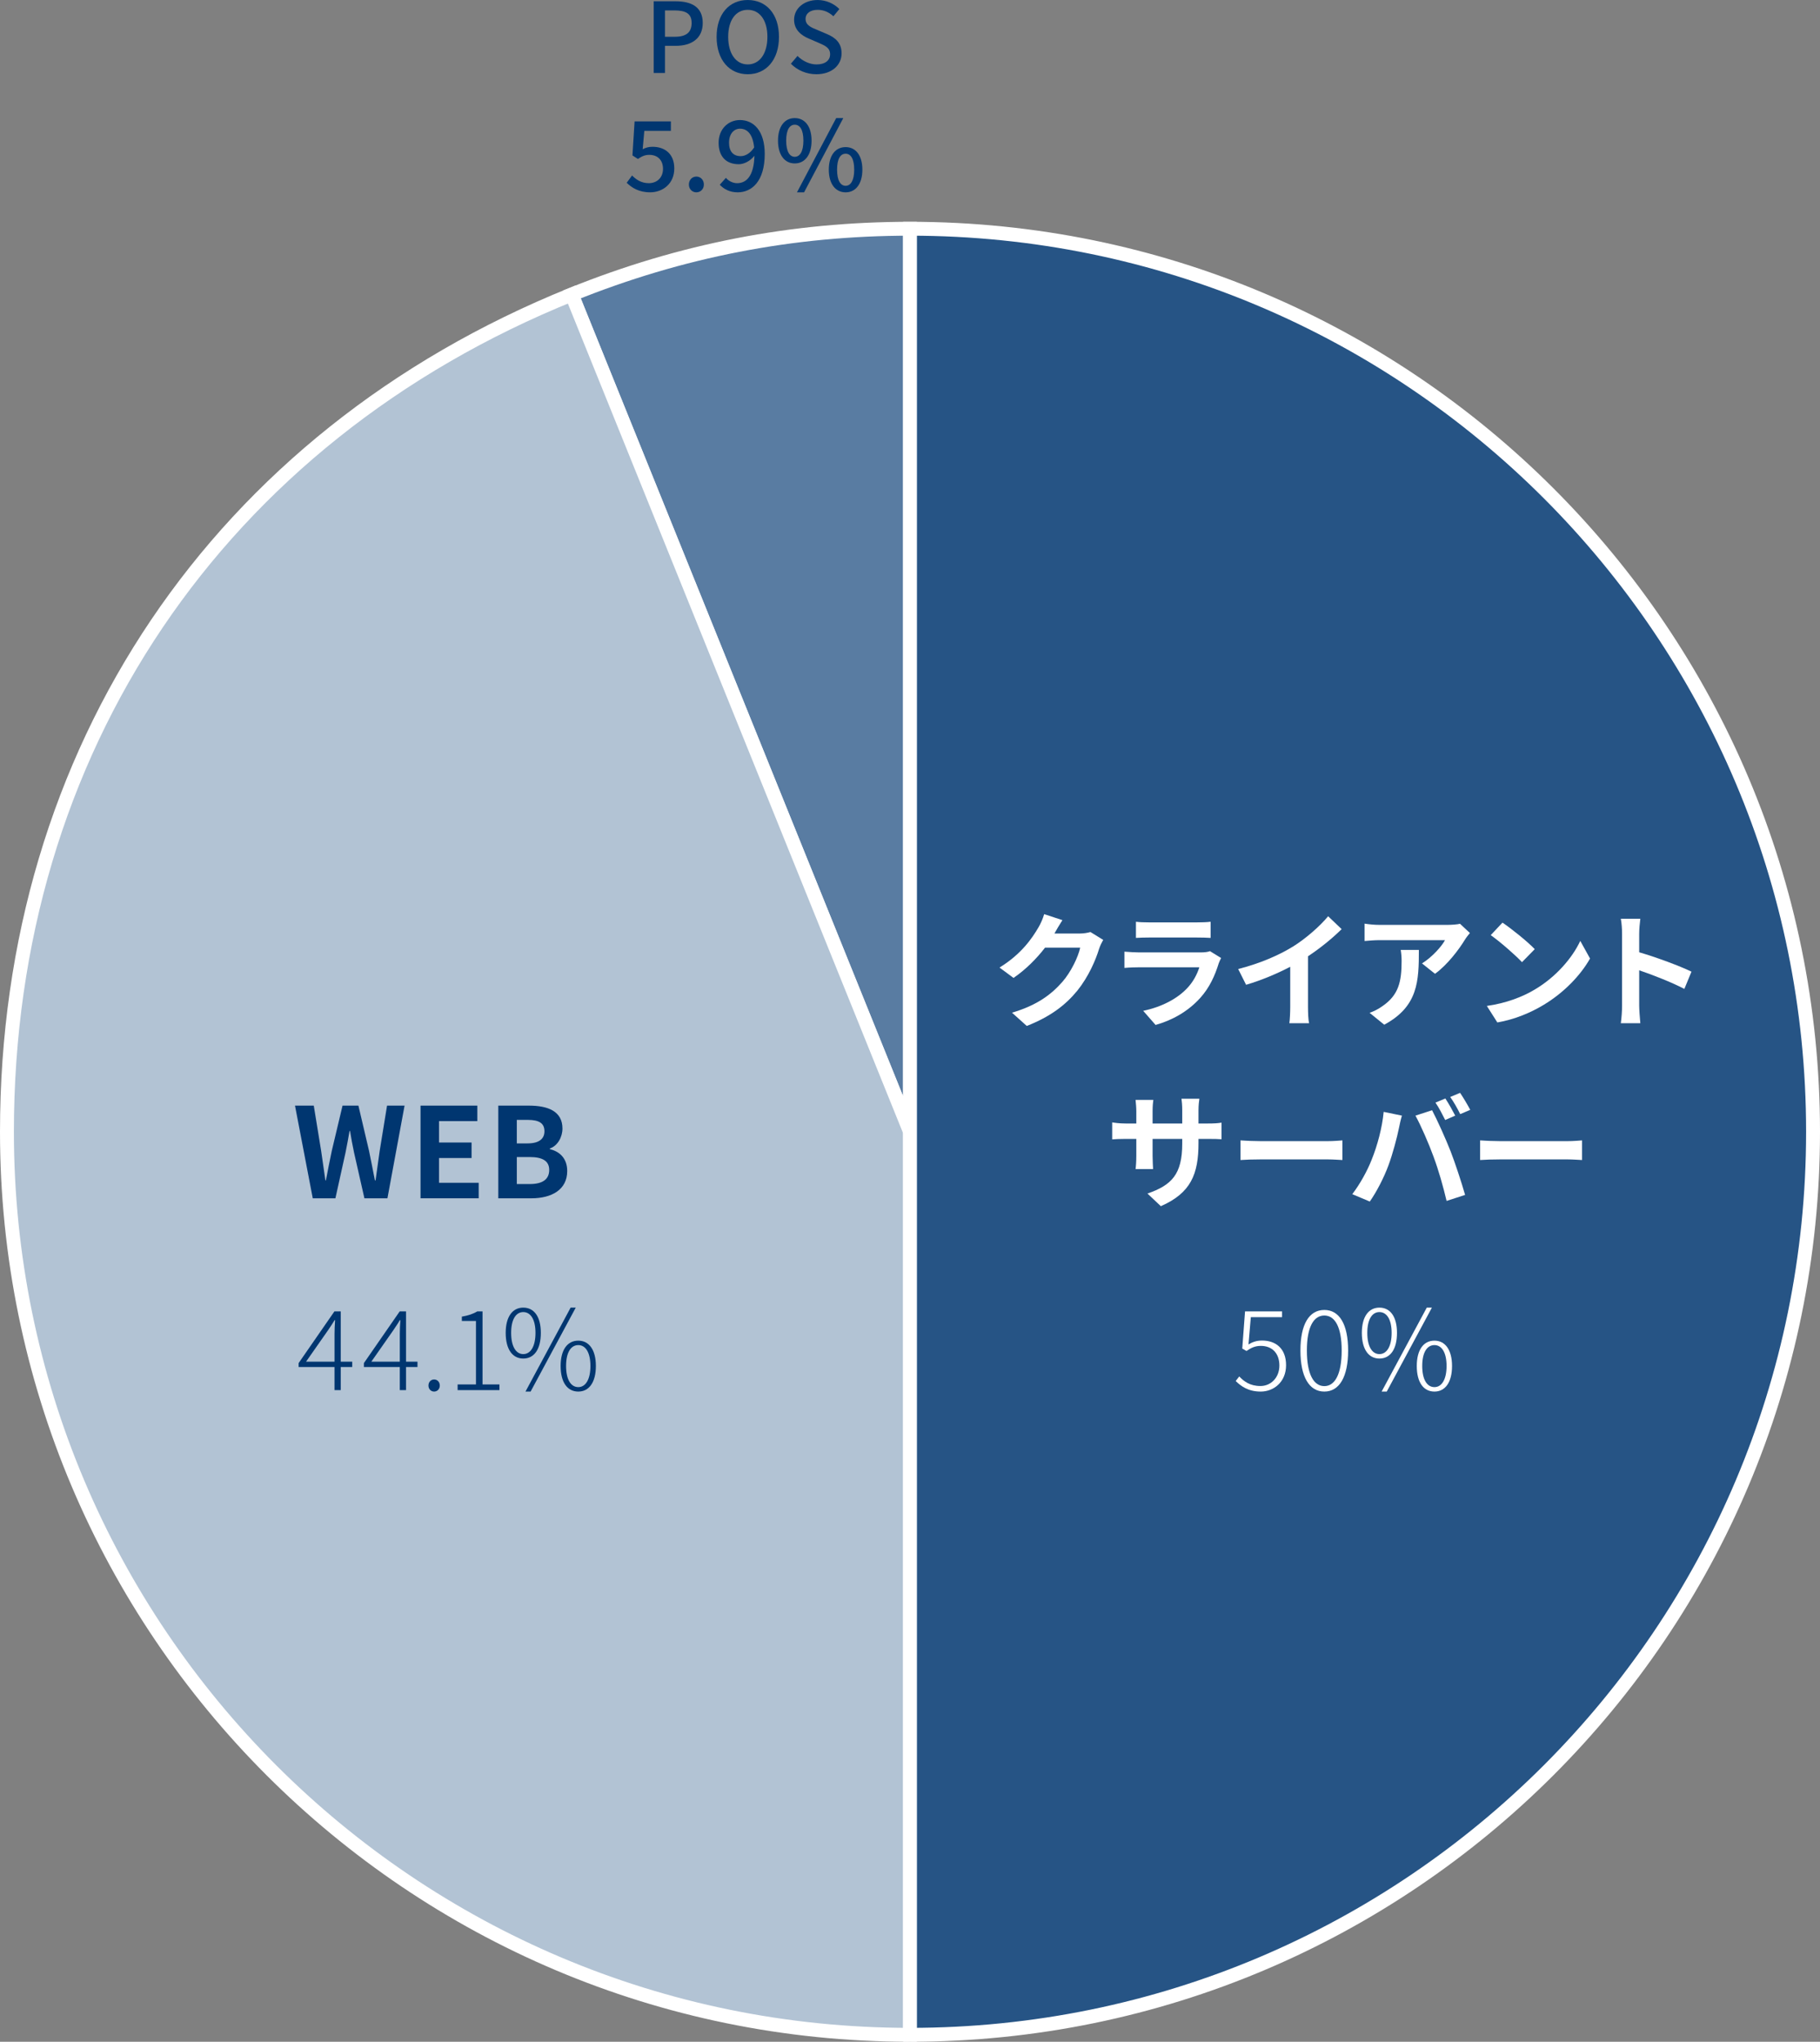
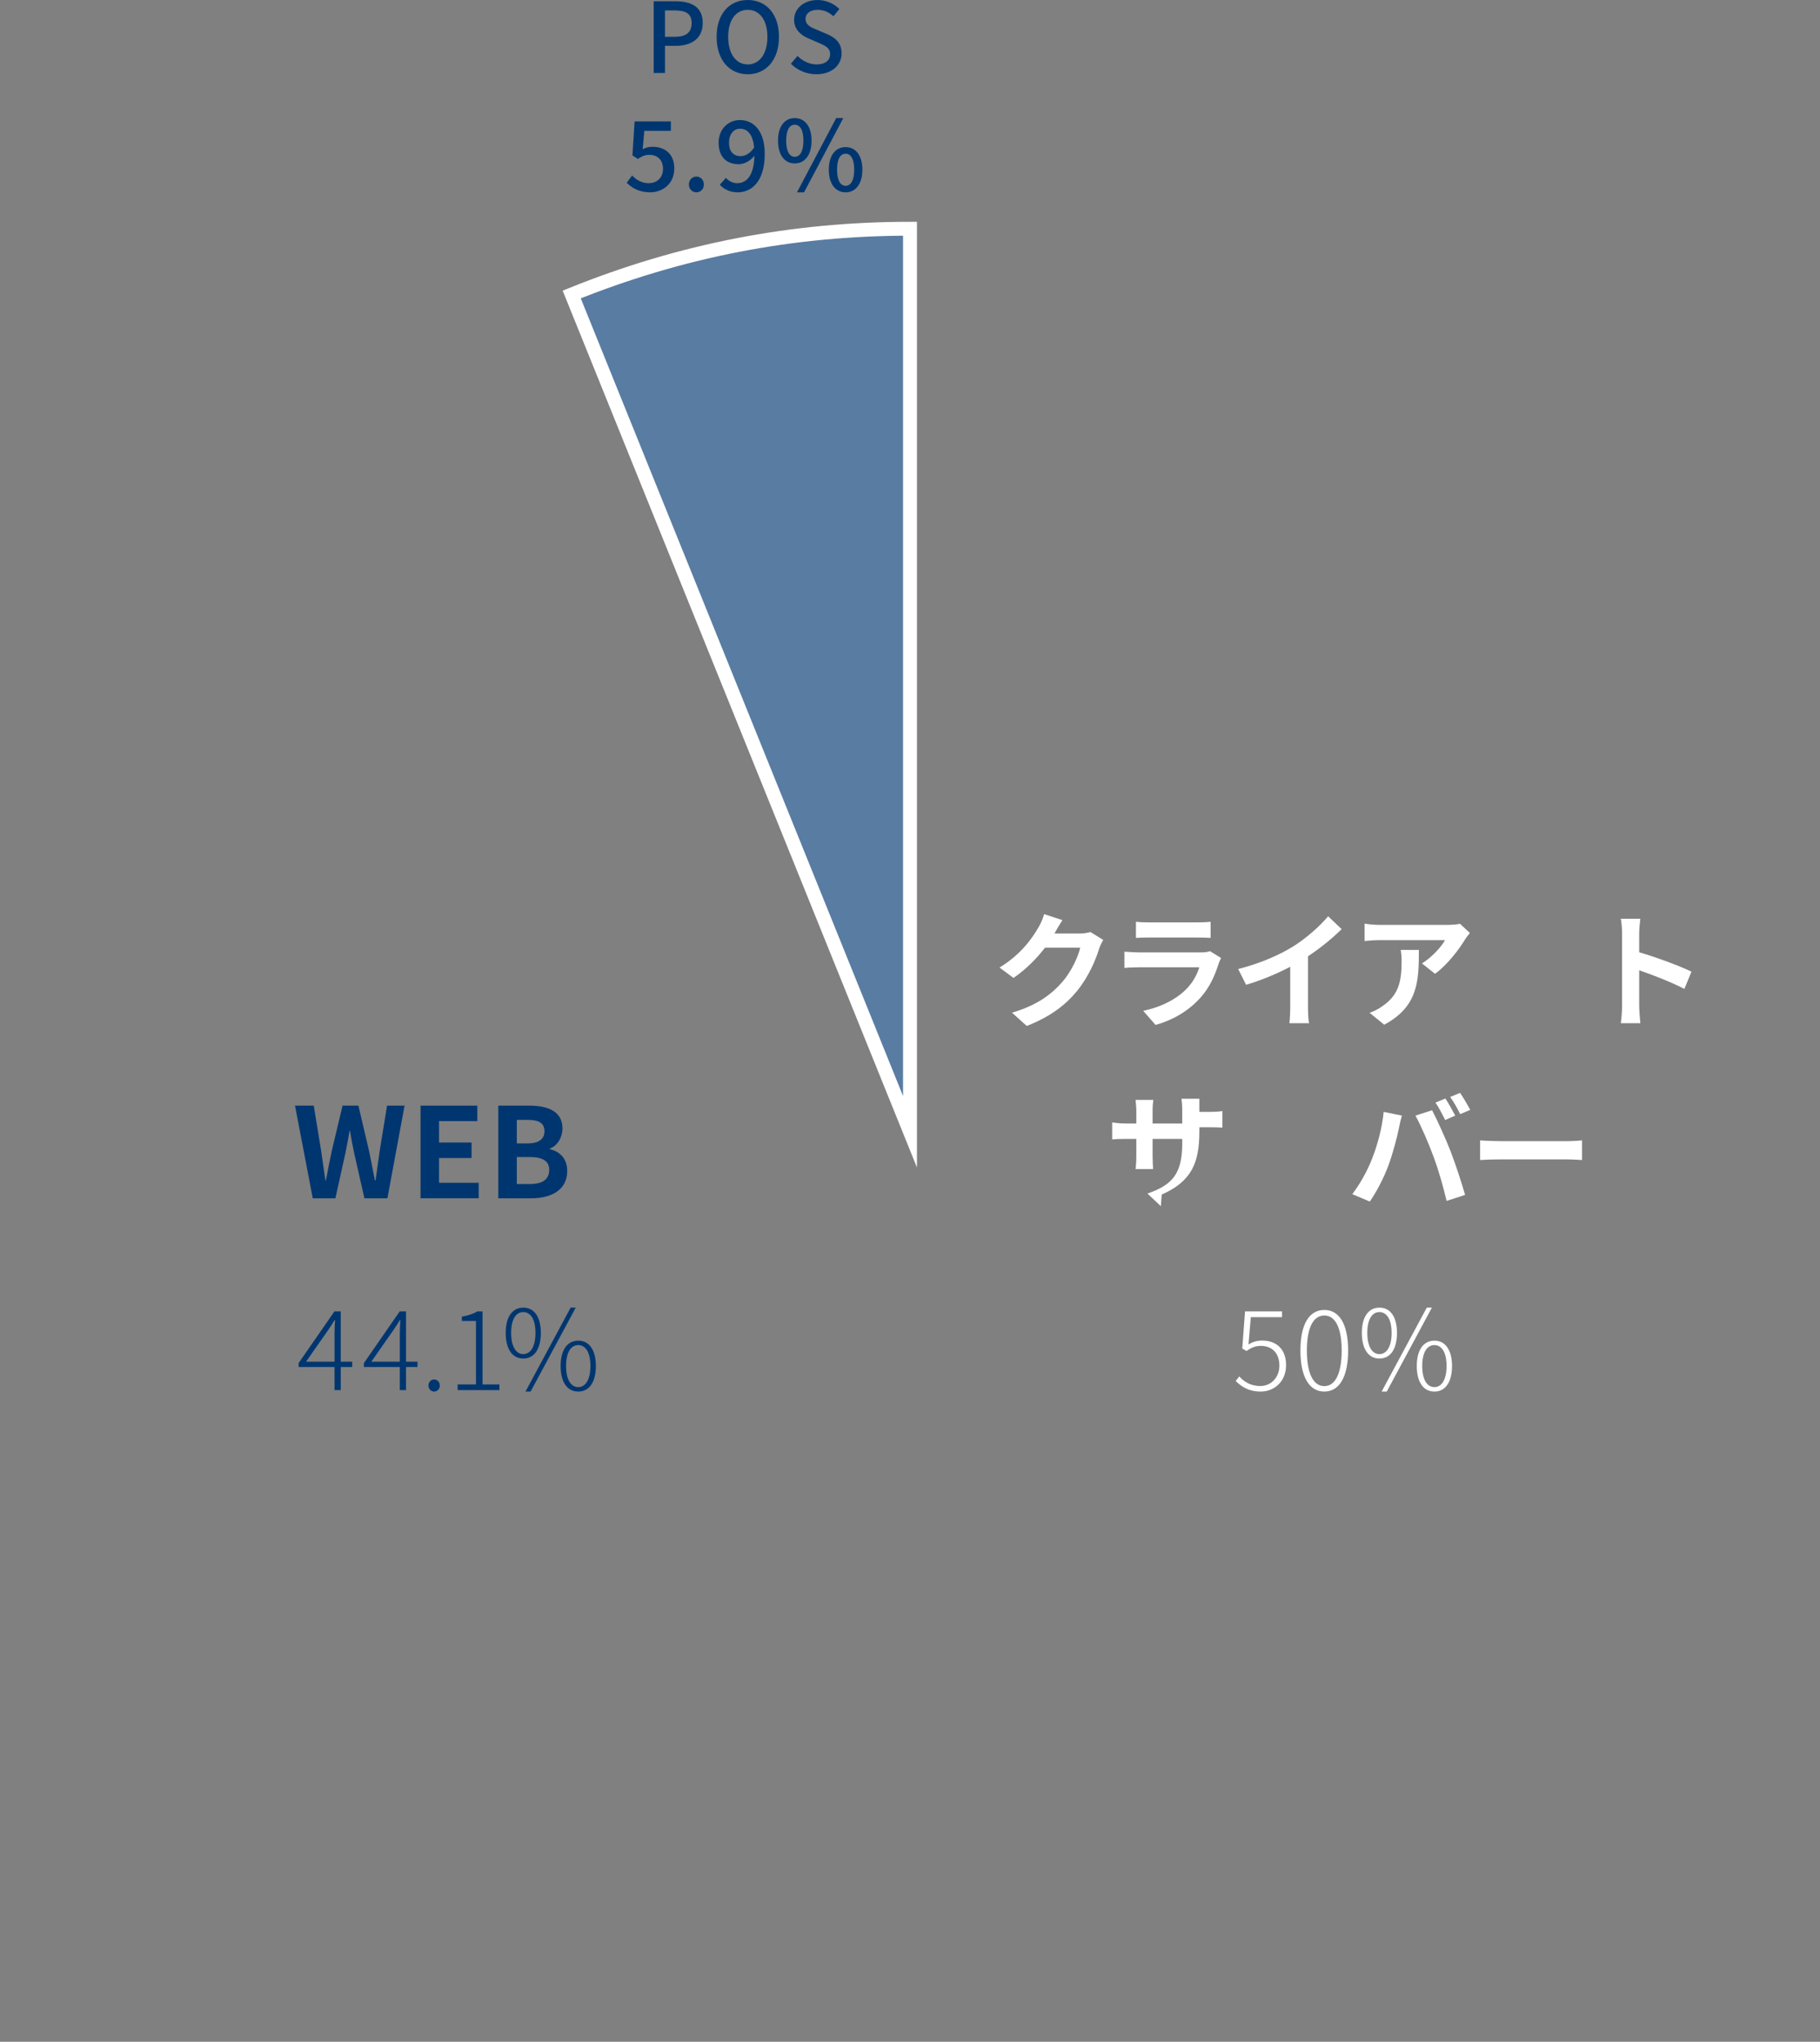
<svg xmlns="http://www.w3.org/2000/svg" id="_レイヤー_2" data-name="レイヤー 2" width="262" height="293.929" viewBox="0 0 262 293.929">
  <rect x="0" y="0" width="262" height="293.929" fill="#808080" stroke="none" />
  <defs>
    <style>
      .cls-1 {
        fill: #003670;
      }

      .cls-2 {
        fill: #fff;
      }

      .cls-3 {
        fill: #597ca2;
      }

      .cls-3, .cls-4, .cls-5 {
        stroke: #fff;
        stroke-miterlimit: 10;
        stroke-width: 2px;
      }

      .cls-4 {
        fill: #265485;
      }

      .cls-5 {
        fill: #b2c3d4;
      }
    </style>
  </defs>
  <g id="text">
    <g>
      <g>
        <path class="cls-1" d="m94.102.183h3.124c2.297,0,3.937.798,3.937,3.123,0,2.256-1.64,3.292-3.881,3.292h-1.555v3.908h-1.625V.183Zm3.026,5.112c1.652,0,2.437-.63,2.437-1.989s-.854-1.807-2.493-1.807h-1.345v3.796h1.401Z" />
        <path class="cls-1" d="m103.16,5.309c0-3.319,1.835-5.309,4.482-5.309s4.496,1.989,4.496,5.309-1.849,5.379-4.496,5.379-4.482-2.059-4.482-5.379Zm7.312,0c0-2.423-1.12-3.894-2.829-3.894s-2.816,1.471-2.816,3.894c0,2.41,1.107,3.965,2.816,3.965s2.829-1.555,2.829-3.965Z" />
        <path class="cls-1" d="m113.853,9.175l.953-1.12c.742.742,1.751,1.219,2.745,1.219,1.247,0,1.947-.589,1.947-1.457,0-.938-.7-1.232-1.653-1.653l-1.429-.616c-.994-.42-2.101-1.204-2.101-2.703,0-1.625,1.429-2.844,3.39-2.844,1.205,0,2.339.505,3.124,1.303l-.854,1.037c-.645-.575-1.359-.925-2.27-.925-1.051,0-1.737.504-1.737,1.316,0,.896.827,1.232,1.667,1.569l1.415.603c1.219.518,2.102,1.274,2.102,2.787,0,1.652-1.373,2.997-3.628,2.997-1.415,0-2.731-.56-3.671-1.513Z" />
        <path class="cls-1" d="m90.217,26.315l.771-1.051c.589.588,1.331,1.106,2.409,1.106,1.163,0,2.046-.784,2.046-2.059s-.785-2.018-1.962-2.018c-.658,0-1.05.196-1.652.589l-.784-.505.308-4.902h5.225v1.358h-3.823l-.238,2.647c.448-.224.854-.35,1.414-.35,1.724,0,3.138.966,3.138,3.123,0,2.199-1.667,3.432-3.474,3.432-1.625,0-2.647-.658-3.376-1.372Z" />
        <path class="cls-1" d="m99.169,26.567c0-.673.476-1.148,1.078-1.148s1.079.476,1.079,1.148c0,.658-.477,1.12-1.079,1.12s-1.078-.462-1.078-1.12Z" />
        <path class="cls-1" d="m103.617,26.596l.883-.995c.378.463,1.008.771,1.61.771,1.316,0,2.424-1.009,2.493-3.95-.602.771-1.498,1.219-2.255,1.219-1.737,0-2.899-1.022-2.899-3.096,0-1.975,1.4-3.264,3.067-3.264,1.976,0,3.572,1.555,3.572,4.875,0,3.95-1.863,5.532-3.895,5.532-1.162,0-2.003-.476-2.577-1.092Zm3.012-4.118c.616,0,1.358-.364,1.933-1.247-.182-1.849-.938-2.703-2.031-2.703-.882,0-1.582.742-1.582,2.017,0,1.232.588,1.934,1.681,1.934Z" />
        <path class="cls-1" d="m111.998,20.25c0-2.073.967-3.25,2.41-3.25s2.423,1.177,2.423,3.25-.98,3.277-2.423,3.277-2.41-1.204-2.41-3.277Zm3.656,0c0-1.597-.519-2.297-1.246-2.297-.715,0-1.233.7-1.233,2.297,0,1.583.519,2.325,1.233,2.325.728,0,1.246-.742,1.246-2.325Zm4.721-3.25h1.022l-5.646,10.688h-1.022l5.646-10.688Zm-1.064,7.424c0-2.073.98-3.249,2.423-3.249,1.429,0,2.409,1.176,2.409,3.249s-.98,3.264-2.409,3.264c-1.442,0-2.423-1.19-2.423-3.264Zm3.656,0c0-1.597-.519-2.297-1.233-2.297-.729,0-1.232.7-1.232,2.297,0,1.583.504,2.325,1.232,2.325.715,0,1.233-.742,1.233-2.325Z" />
      </g>
      <g>
        <path class="cls-3" d="m131,162.929l-48.699-120.534c15.71-6.347,31.755-9.466,48.699-9.466v130Z" />
-         <path class="cls-5" d="m131,162.929v130C59.203,292.929,1,234.726,1,162.929c0-54.853,30.443-99.986,81.301-120.534l48.699,120.534Z" />
-         <path class="cls-4" d="m131,162.929V32.929c71.797,0,130,58.203,130,130s-58.203,130-130,130v-130Z" />
      </g>
      <g>
        <path class="cls-2" d="m151.845,134.298c-.018.036-.036.055-.054.091h3.619c.558,0,1.152-.091,1.566-.217l1.836,1.135c-.198.342-.45.846-.594,1.296-.486,1.603-1.513,3.998-3.133,6.014-1.711,2.089-3.89,3.746-7.274,5.078l-2.125-1.908c3.691-1.099,5.69-2.665,7.257-4.448,1.224-1.404,2.269-3.564,2.557-4.915h-5.06c-1.206,1.566-2.773,3.151-4.537,4.357l-2.017-1.494c3.15-1.927,4.717-4.25,5.617-5.798.271-.45.648-1.278.811-1.891l2.629.864c-.414.63-.883,1.44-1.099,1.836Z" />
        <path class="cls-2" d="m175.445,138.674c-.54,1.746-1.314,3.493-2.665,4.987-1.818,2.017-4.123,3.241-6.428,3.889l-1.782-2.034c2.701-.559,4.861-1.747,6.229-3.151.973-.99,1.53-2.106,1.854-3.114h-8.696c-.432,0-1.332.018-2.089.09v-2.341c.757.054,1.531.108,2.089.108h8.913c.576,0,1.062-.072,1.314-.181l1.602.99c-.126.234-.27.559-.342.757Zm-10.047-5.888h6.932c.559,0,1.441-.019,1.945-.091v2.323c-.486-.036-1.333-.054-1.98-.054h-6.896c-.576,0-1.351.018-1.872.054v-2.323c.504.072,1.26.091,1.872.091Z" />
        <path class="cls-2" d="m186.115,136.278c1.854-1.152,3.907-2.952,5.078-4.375l1.944,1.854c-1.368,1.351-3.097,2.755-4.844,3.907v7.274c0,.792.036,1.908.162,2.358h-2.845c.072-.432.126-1.566.126-2.358v-5.762c-1.854.973-4.142,1.944-6.355,2.593l-1.135-2.269c3.223-.828,5.87-1.999,7.868-3.224Z" />
        <path class="cls-2" d="m210.898,135.253c-.847,1.404-2.557,3.673-4.321,4.933l-1.873-1.494c1.44-.882,2.845-2.467,3.313-3.349h-9.381c-.757,0-1.351.054-2.197.126v-2.503c.685.108,1.44.18,2.197.18h9.705c.504,0,1.494-.054,1.836-.162l1.423,1.333c-.198.233-.54.666-.702.937Zm-11.632,12.262l-2.106-1.711c.576-.198,1.225-.504,1.891-.99,2.286-1.585,2.719-3.493,2.719-6.446,0-.558-.036-1.044-.126-1.62h2.61c0,4.465-.09,8.139-4.987,10.768Z" />
-         <path class="cls-2" d="m220.936,142.455c3.079-1.819,5.42-4.574,6.555-7.005l1.404,2.539c-1.369,2.431-3.764,4.916-6.662,6.662-1.818,1.099-4.142,2.106-6.681,2.539l-1.512-2.377c2.809-.396,5.149-1.314,6.896-2.358Zm0-5.816l-1.836,1.873c-.937-1.009-3.188-2.971-4.502-3.89l1.692-1.801c1.261.847,3.602,2.72,4.646,3.817Z" />
        <path class="cls-2" d="m233.506,134.424c0-.63-.054-1.53-.18-2.16h2.809c-.071.63-.162,1.423-.162,2.16v2.665c2.413.702,5.87,1.98,7.526,2.791l-1.026,2.484c-1.854-.972-4.555-2.017-6.5-2.683v5.096c0,.522.091,1.782.162,2.521h-2.809c.108-.72.18-1.801.18-2.521v-10.354Z" />
-         <path class="cls-2" d="m167.111,173.641l-1.927-1.819c3.475-1.206,5.005-2.755,5.005-7.184v-.685h-4.267v2.449c0,.792.054,1.53.071,1.891h-2.521c.054-.36.108-1.081.108-1.891v-2.449h-1.53c-.9,0-1.549.036-1.945.072v-2.449c.307.055,1.045.162,1.945.162h1.53v-1.782c0-.522-.055-1.08-.108-1.62h2.557c-.054.342-.107.918-.107,1.62v1.782h4.267v-1.891c0-.72-.054-1.313-.107-1.674h2.574c-.054.36-.126.954-.126,1.674v1.891h1.333c.954,0,1.494-.036,1.98-.126v2.395c-.396-.035-1.026-.054-1.98-.054h-1.333v.595c0,4.465-1.08,7.184-5.419,9.093Z" />
-         <path class="cls-2" d="m181.474,164.277h9.669c.846,0,1.638-.072,2.106-.108v2.827c-.433-.018-1.351-.09-2.106-.09h-9.669c-1.026,0-2.233.036-2.899.09v-2.827c.648.055,1.963.108,2.899.108Z" />
+         <path class="cls-2" d="m167.111,173.641l-1.927-1.819c3.475-1.206,5.005-2.755,5.005-7.184v-.685h-4.267v2.449c0,.792.054,1.53.071,1.891h-2.521c.054-.36.108-1.081.108-1.891v-2.449h-1.53c-.9,0-1.549.036-1.945.072v-2.449c.307.055,1.045.162,1.945.162h1.53v-1.782c0-.522-.055-1.08-.108-1.62h2.557c-.054.342-.107.918-.107,1.62v1.782h4.267v-1.891c0-.72-.054-1.313-.107-1.674h2.574v1.891h1.333c.954,0,1.494-.036,1.98-.126v2.395c-.396-.035-1.026-.054-1.98-.054h-1.333v.595c0,4.465-1.08,7.184-5.419,9.093Z" />
        <path class="cls-2" d="m199.188,160.064l2.628.54c-.162.521-.359,1.404-.432,1.801-.252,1.26-.9,3.745-1.53,5.419-.648,1.747-1.711,3.8-2.665,5.149l-2.521-1.062c1.134-1.477,2.196-3.422,2.809-5.006.811-2.017,1.494-4.556,1.711-6.842Zm4.573.54l2.395-.774c.738,1.387,1.98,4.159,2.665,5.905.63,1.621,1.584,4.502,2.088,6.284l-2.664.864c-.505-2.143-1.152-4.411-1.873-6.355-.685-1.891-1.854-4.556-2.61-5.924Zm5.726,0l-1.44.63c-.378-.738-.918-1.818-1.404-2.503l1.422-.594c.45.666,1.08,1.801,1.423,2.467Zm2.16-.828l-1.44.612c-.359-.738-.954-1.801-1.44-2.467l1.423-.595c.468.685,1.134,1.818,1.458,2.449Z" />
        <path class="cls-2" d="m215.972,164.277h9.669c.846,0,1.638-.072,2.106-.108v2.827c-.433-.018-1.351-.09-2.106-.09h-9.669c-1.026,0-2.233.036-2.899.09v-2.827c.648.055,1.963.108,2.899.108Z" />
      </g>
      <g>
        <path class="cls-2" d="m177.884,198.809l.512-.656c.673.704,1.537,1.377,3.058,1.377,1.473,0,2.721-1.185,2.721-2.945s-1.04-2.833-2.673-2.833c-.848,0-1.408.288-2.064.735l-.608-.352.4-5.347h5.33v.833h-4.498l-.336,3.921c.561-.336,1.152-.56,1.953-.56,1.92,0,3.457,1.088,3.457,3.553,0,2.434-1.793,3.794-3.649,3.794-1.809,0-2.85-.784-3.602-1.521Z" />
        <path class="cls-2" d="m187.205,194.423c0-3.777,1.248-5.843,3.441-5.843,2.177,0,3.425,2.081,3.425,5.843s-1.248,5.906-3.425,5.906c-2.193,0-3.441-2.145-3.441-5.906Zm5.938,0c0-3.426-.993-5.042-2.497-5.042-1.521,0-2.514,1.616-2.514,5.042s.993,5.122,2.514,5.122c1.504,0,2.497-1.696,2.497-5.122Z" />
        <path class="cls-2" d="m196.046,191.878c0-2.321.977-3.634,2.529-3.634,1.568,0,2.528,1.312,2.528,3.634,0,2.369-.96,3.697-2.528,3.697-1.553,0-2.529-1.328-2.529-3.697Zm4.289,0c0-1.937-.704-2.993-1.76-2.993s-1.745,1.057-1.745,2.993c0,1.952.688,3.057,1.745,3.057s1.76-1.104,1.76-3.057Zm5.059-3.634h.736l-6.499,12.085h-.736l6.499-12.085Zm-1.44,8.403c0-2.337.977-3.649,2.545-3.649,1.536,0,2.529,1.312,2.529,3.649,0,2.369-.993,3.682-2.529,3.682-1.568,0-2.545-1.312-2.545-3.682Zm4.289,0c0-1.952-.704-3.009-1.744-3.009-1.072,0-1.761,1.057-1.761,3.009s.688,3.041,1.761,3.041c1.04,0,1.744-1.088,1.744-3.041Z" />
      </g>
      <g>
        <path class="cls-1" d="m42.468,159.164h2.701l1.062,6.518c.198,1.404.414,2.809.612,4.249h.071c.271-1.44.559-2.862.847-4.249l1.549-6.518h2.286l1.53,6.518c.288,1.368.559,2.809.847,4.249h.09c.198-1.44.396-2.862.594-4.249l1.062-6.518h2.521l-2.467,13.342h-3.313l-1.494-6.59c-.216-1.044-.414-2.07-.576-3.097h-.072c-.18,1.026-.36,2.053-.576,3.097l-1.458,6.59h-3.26l-2.557-13.342Z" />
        <path class="cls-1" d="m60.538,159.164h8.174v2.232h-5.509v3.079h4.681v2.232h-4.681v3.565h5.707v2.232h-8.372v-13.342Z" />
        <path class="cls-1" d="m71.733,159.164h4.411c2.736,0,4.825.81,4.825,3.295,0,1.225-.684,2.484-1.818,2.881v.09c1.44.342,2.503,1.351,2.503,3.151,0,2.683-2.232,3.925-5.168,3.925h-4.753v-13.342Zm4.213,5.438c1.692,0,2.431-.685,2.431-1.747,0-1.17-.792-1.638-2.395-1.638h-1.584v3.385h1.548Zm.307,5.852c1.818,0,2.809-.648,2.809-2.034,0-1.297-.973-1.854-2.809-1.854h-1.854v3.889h1.854Z" />
      </g>
      <g>
        <path class="cls-1" d="m48.158,196.792h-5.171v-.561l5.154-7.443h.912v7.235h1.649v.769h-1.649v3.329h-.896v-3.329Zm0-.769v-3.97c0-.528.031-1.456.08-2.001h-.08c-.272.48-.593.929-.929,1.44l-3.169,4.53h4.098Z" />
        <path class="cls-1" d="m57.555,196.792h-5.171v-.561l5.154-7.443h.912v7.235h1.649v.769h-1.649v3.329h-.896v-3.329Zm0-.769v-3.97c0-.528.031-1.456.08-2.001h-.08c-.272.48-.593.929-.929,1.44l-3.169,4.53h4.098Z" />
        <path class="cls-1" d="m61.679,199.465c0-.544.384-.881.816-.881s.816.337.816.881c0,.528-.385.864-.816.864s-.816-.336-.816-.864Z" />
        <path class="cls-1" d="m65.877,199.305h2.641v-9.14h-2.032v-.624c.944-.16,1.664-.416,2.225-.753h.752v10.517h2.434v.816h-6.019v-.816Z" />
        <path class="cls-1" d="m72.798,191.878c0-2.321.977-3.634,2.529-3.634,1.568,0,2.528,1.312,2.528,3.634,0,2.369-.96,3.697-2.528,3.697-1.553,0-2.529-1.328-2.529-3.697Zm4.289,0c0-1.937-.704-2.993-1.76-2.993s-1.745,1.057-1.745,2.993c0,1.952.688,3.057,1.745,3.057s1.76-1.104,1.76-3.057Zm5.059-3.634h.736l-6.499,12.085h-.736l6.499-12.085Zm-1.44,8.403c0-2.337.977-3.649,2.545-3.649,1.536,0,2.529,1.312,2.529,3.649,0,2.369-.993,3.682-2.529,3.682-1.568,0-2.545-1.312-2.545-3.682Zm4.289,0c0-1.952-.704-3.009-1.744-3.009-1.072,0-1.761,1.057-1.761,3.009s.688,3.041,1.761,3.041c1.04,0,1.744-1.088,1.744-3.041Z" />
      </g>
    </g>
  </g>
</svg>